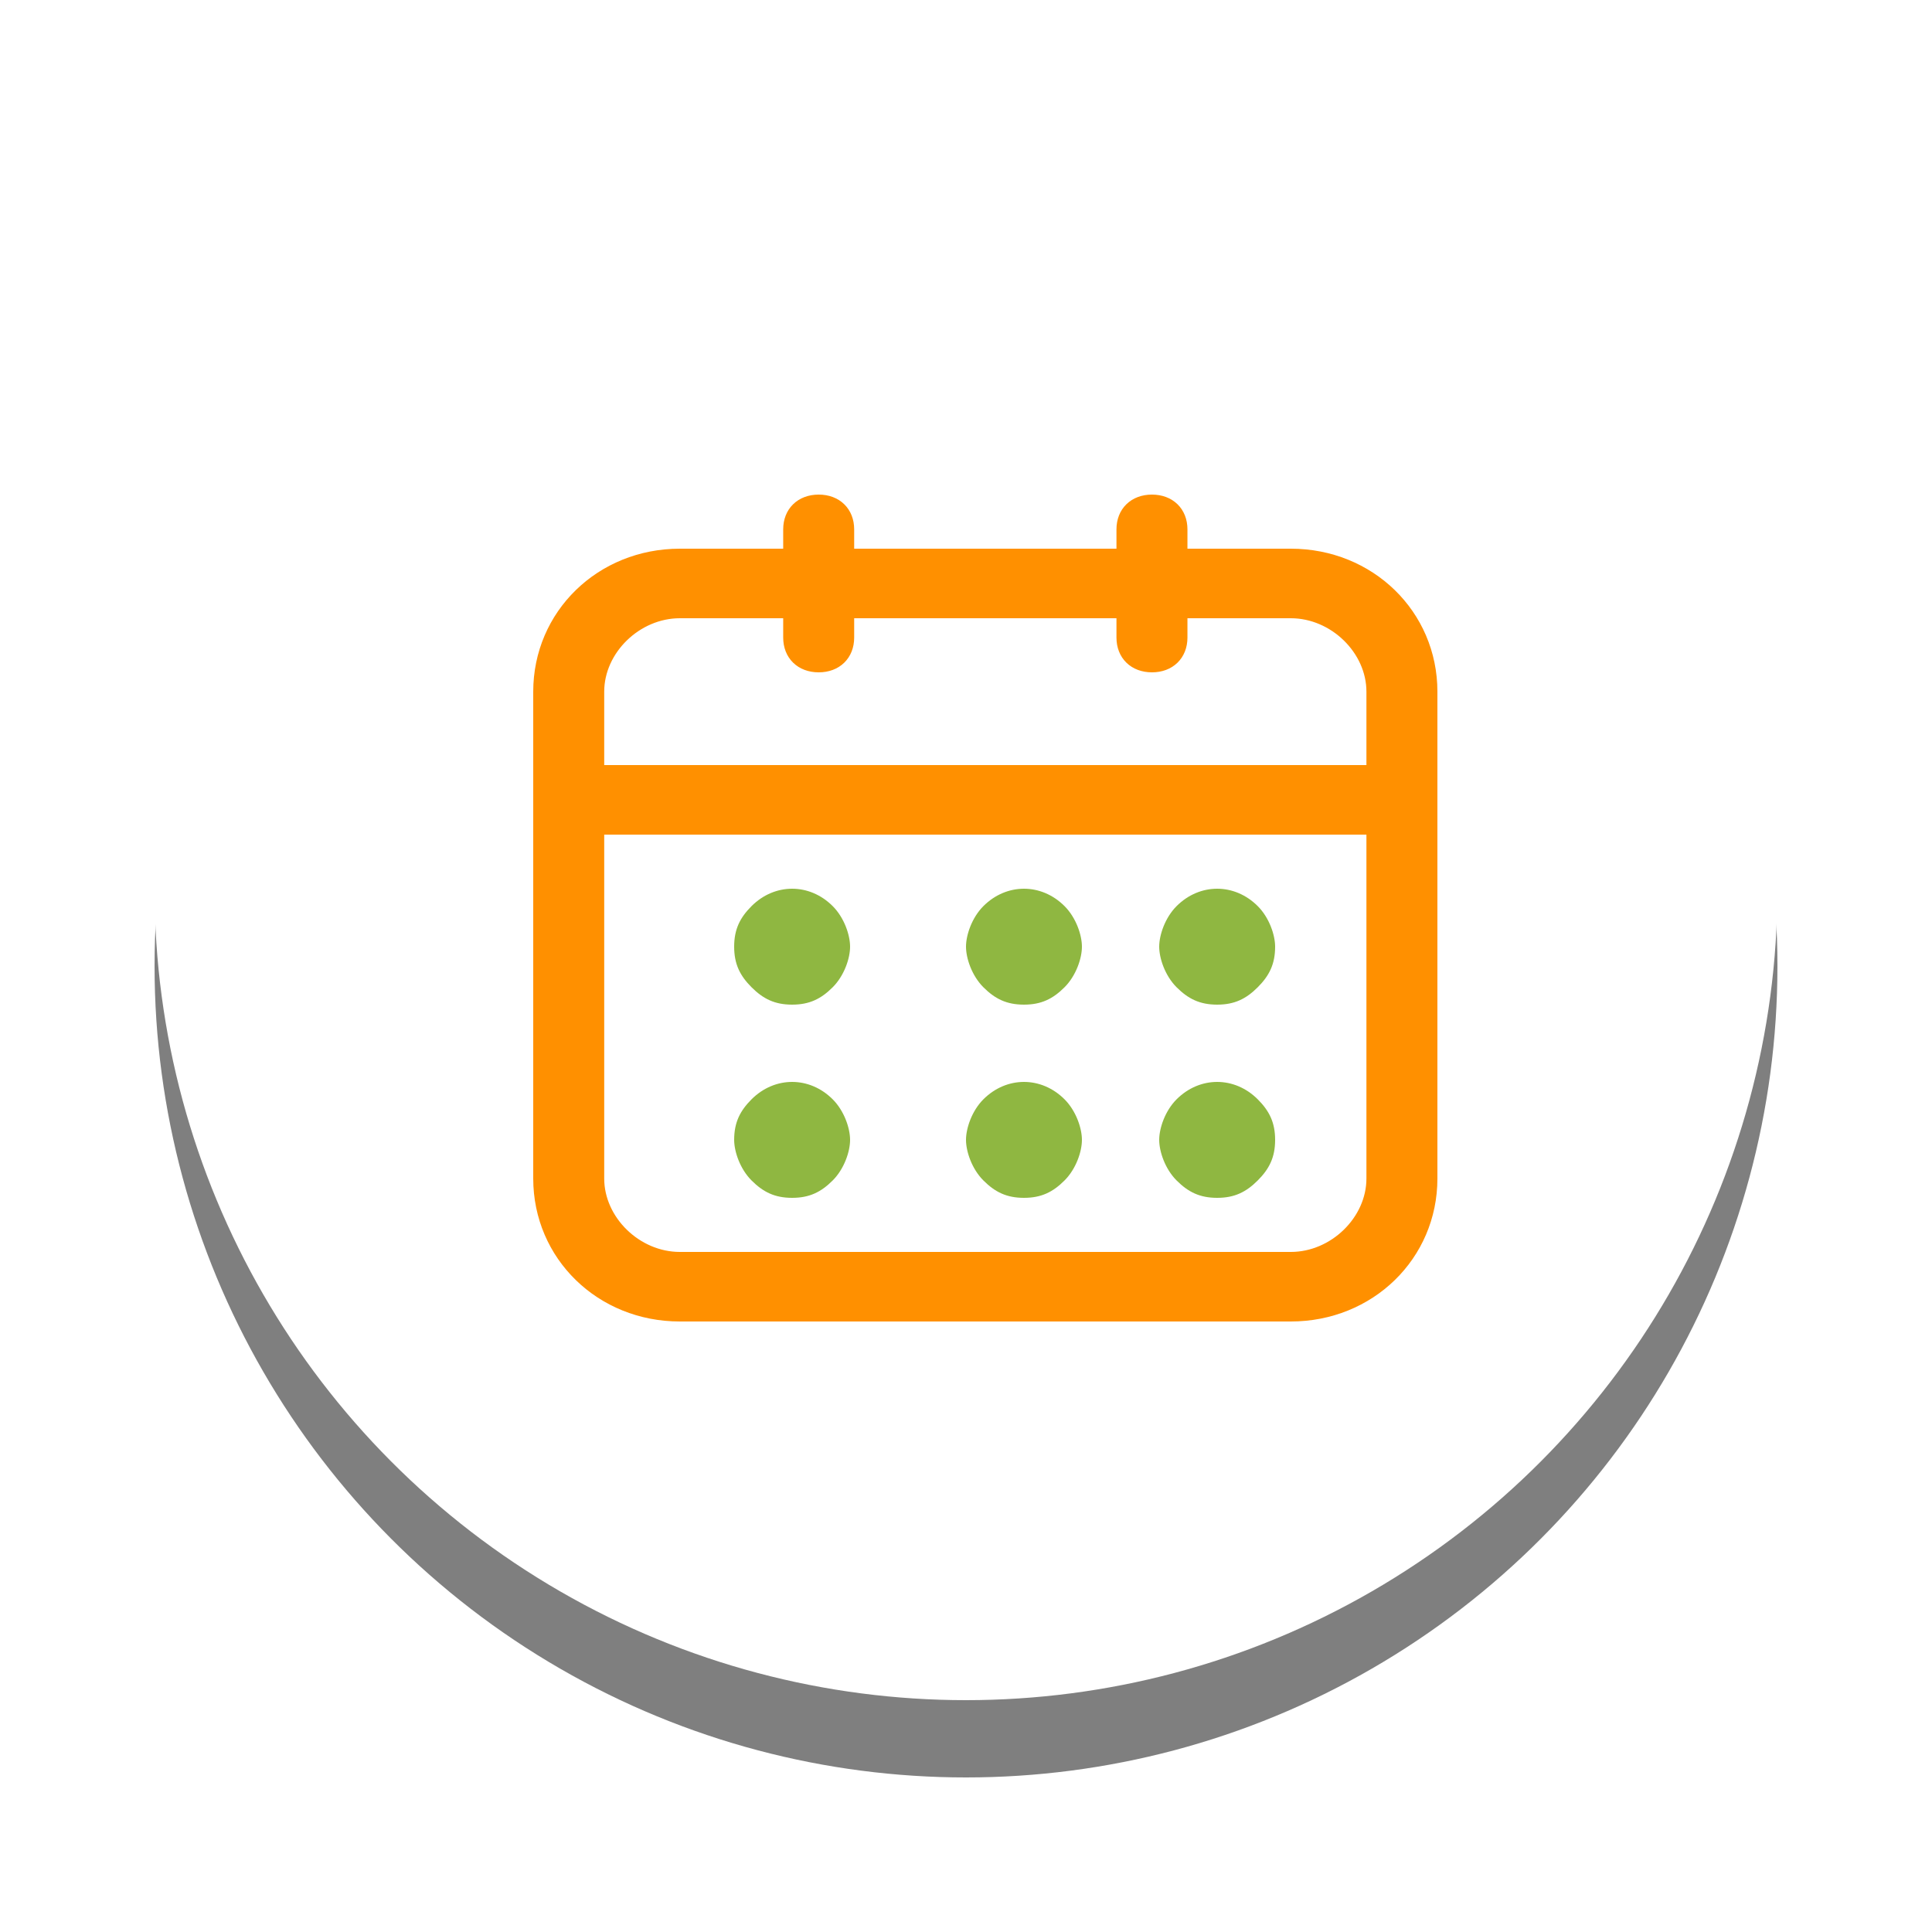
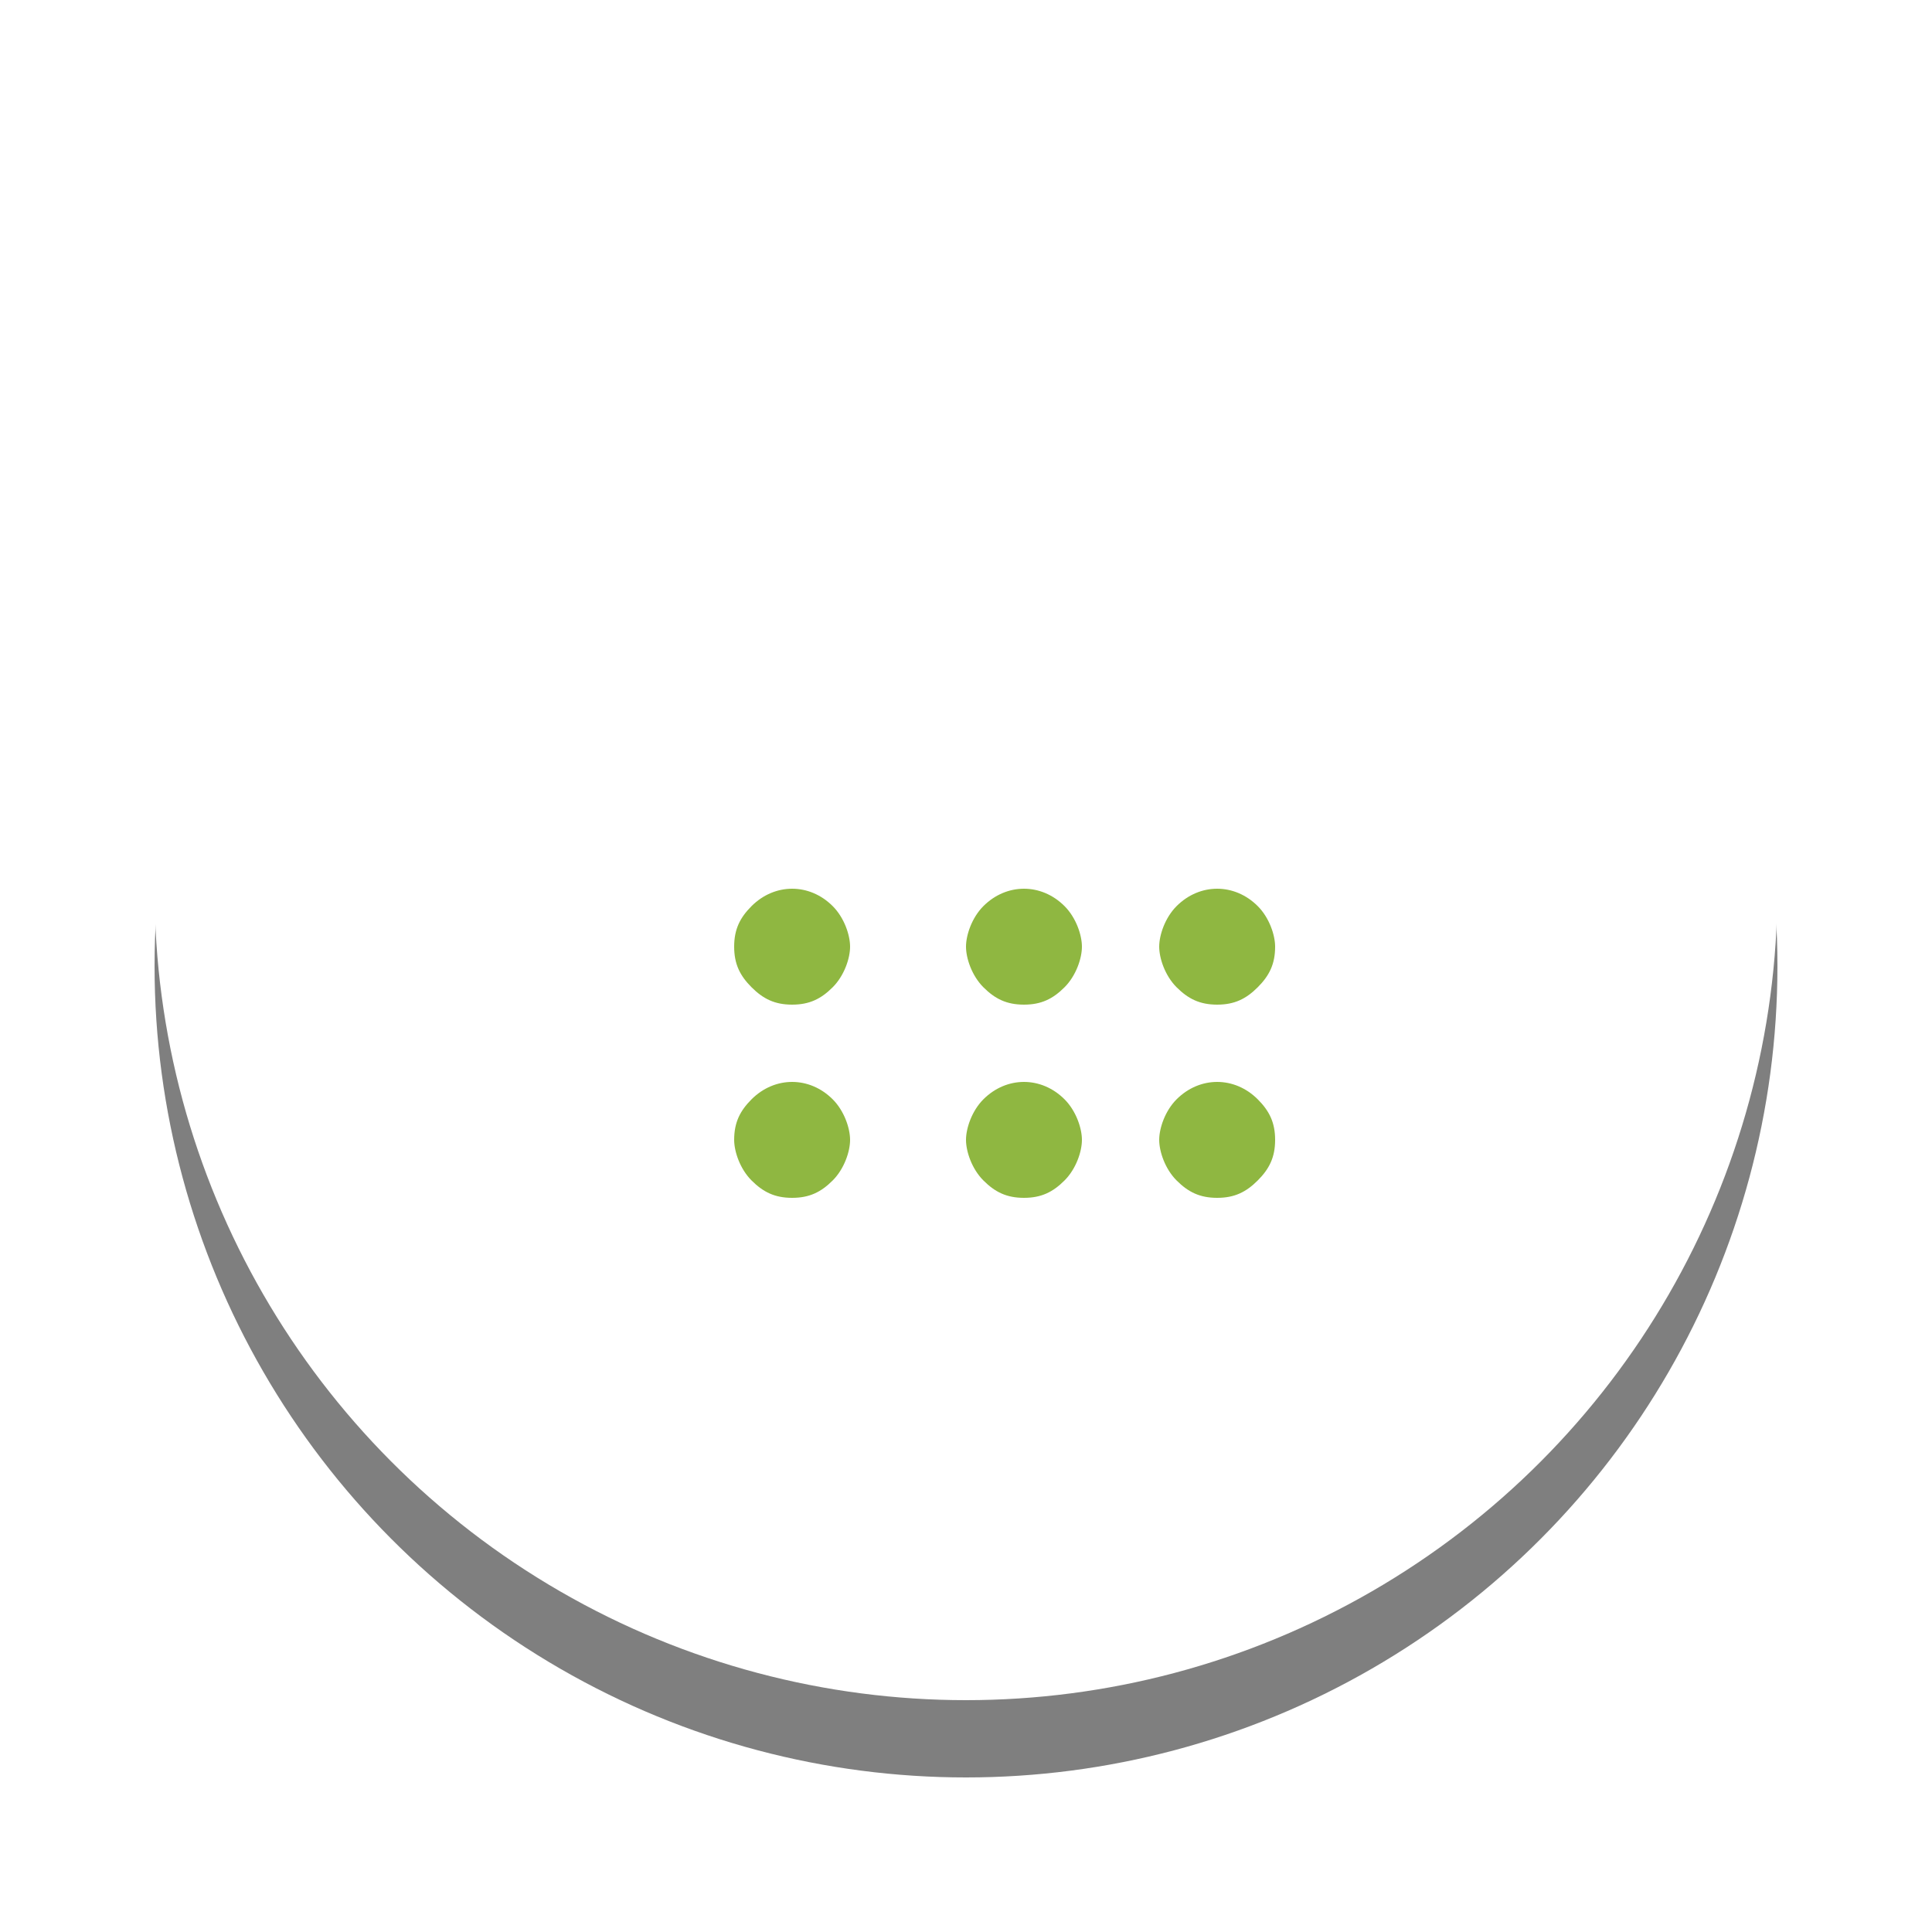
<svg xmlns="http://www.w3.org/2000/svg" xmlns:xlink="http://www.w3.org/1999/xlink" width="50px" height="50px" viewBox="0 0 50 50" version="1.1">
  <title>45BAA2D0-B7AA-4B0A-B01F-CB8D85CC3954</title>
  <desc>Created with sketchtool.</desc>
  <defs>
    <circle id="path-1" cx="21" cy="21" r="21" />
    <filter x="-16.7%" y="-11.9%" width="133.3%" height="133.3%" filterUnits="objectBoundingBox" id="filter-2">
      <feOffset dx="0" dy="2" in="SourceAlpha" result="shadowOffsetOuter1" />
      <feGaussianBlur stdDeviation="2" in="shadowOffsetOuter1" result="shadowBlurOuter1" />
      <feColorMatrix values="0 0 0 0 0   0 0 0 0 0   0 0 0 0 0  0 0 0 0.124 0" type="matrix" in="shadowBlurOuter1" />
    </filter>
  </defs>
  <g id="z" stroke="none" stroke-width="1" fill="none" fill-rule="evenodd">
    <g id="1-Home-Page-" transform="translate(-875, -222)">
      <g id="Text" transform="translate(229, 150)">
        <g id="Group-12">
          <g id="Group-31" transform="translate(0, 68)">
            <g id="Group-29" transform="translate(650, 1)">
              <g id="Group-30">
                <g id="Group-57" transform="translate(0, 5)">
                  <g id="Group-7-Copy-2" opacity="0.502">
                    <g id="Oval">
                      <use fill="black" fill-opacity="1" filter="url(#filter-2)" xlink:href="#path-1" />
                      <use fill="#FFFFFF" fill-rule="evenodd" xlink:href="#path-1" />
                    </g>
                  </g>
                  <g id="calendar" transform="translate(10, 11)">
-                     <path d="M0.946,7.981 L0.946,18.624 C0.904,19.607 1.993,20.099 4.212,20.099 C6.431,20.099 11.804,20.099 20.329,20.099 C21.567,19.511 22.186,18.354 22.186,16.628 C22.186,14.903 22.186,11.933 22.186,7.718 L21.467,3.5 C21.186,2.432 20.191,2.077 18.483,2.434 C16.774,2.79 11.252,2.79 1.916,2.434 C0.674,3.763 0.202,4.976 0.5,6.073 C0.797,7.17 0.946,7.806 0.946,7.981 Z" id="Path-4" fill="#FFFFFF" />
-                     <path d="M19.406,1.4 L16.531,1.4 L16.531,0.7 C16.531,0.28 16.244,0 15.812,0 C15.381,0 15.094,0.28 15.094,0.7 L15.094,1.4 L7.906,1.4 L7.906,0.7 C7.906,0.28 7.619,0 7.188,0 C6.756,0 6.469,0.28 6.469,0.7 L6.469,1.4 L3.594,1.4 C1.581,1.4 0,2.94 0,4.9 L0,17.5 C0,19.46 1.581,21 3.594,21 L19.406,21 C21.419,21 23,19.46 23,17.5 L23,4.9 C23,2.94 21.419,1.4 19.406,1.4 Z M1.437,4.9 C1.437,3.78 2.444,2.8 3.594,2.8 L6.469,2.8 L6.469,3.5 C6.469,3.92 6.756,4.2 7.188,4.2 C7.619,4.2 7.906,3.92 7.906,3.5 L7.906,2.8 L15.094,2.8 L15.094,3.5 C15.094,3.92 15.381,4.2 15.813,4.2 C16.244,4.2 16.531,3.92 16.531,3.5 L16.531,2.8 L19.406,2.8 C20.556,2.8 21.563,3.78 21.563,4.9 L21.563,7 L1.437,7 L1.437,4.9 Z M21.563,17.5 C21.563,18.62 20.556,19.6 19.406,19.6 L3.594,19.6 C2.444,19.6 1.437,18.62 1.437,17.5 L1.437,8.4 L21.563,8.4 L21.563,17.5 Z" id="Shape" stroke="#FF9000" stroke-width="0.4" fill="#FF9000" fill-rule="nonzero" />
                    <path d="M6.5,18 C6.05,18 5.75,17.85 5.45,17.55 C5.15,17.25 5,16.8 5,16.5 C5,16.05 5.15,15.75 5.45,15.45 C6.05,14.85 6.95,14.85 7.55,15.45 C7.85,15.75 8,16.2 8,16.5 C8,16.8 7.85,17.25 7.55,17.55 C7.25,17.85 6.95,18 6.5,18 Z M7.55,12.55 C7.25,12.85 6.95,13 6.5,13 C6.05,13 5.75,12.85 5.45,12.55 C5.15,12.25 5,11.95 5,11.5 C5,11.05 5.15,10.75 5.45,10.45 C6.05,9.85 6.95,9.85 7.55,10.45 C7.85,10.75 8,11.2 8,11.5 C8,11.8 7.85,12.25 7.55,12.55 Z M12.5,18 C12.05,18 11.75,17.85 11.45,17.55 C11.15,17.25 11,16.8 11,16.5 C11,16.2 11.15,15.75 11.45,15.45 C12.05,14.85 12.95,14.85 13.55,15.45 C13.85,15.75 14,16.2 14,16.5 C14,16.8 13.85,17.25 13.55,17.55 C13.25,17.85 12.95,18 12.5,18 Z M12.5,13 C12.05,13 11.75,12.85 11.45,12.55 C11.15,12.25 11,11.8 11,11.5 C11,11.2 11.15,10.75 11.45,10.45 C12.05,9.85 12.95,9.85 13.55,10.45 C13.85,10.75 14,11.2 14,11.5 C14,11.8 13.85,12.25 13.55,12.55 C13.25,12.85 12.95,13 12.5,13 Z M17.5,18 C17.05,18 16.75,17.85 16.45,17.55 C16.15,17.25 16,16.8 16,16.5 C16,16.2 16.15,15.75 16.45,15.45 C17.05,14.85 17.95,14.85 18.55,15.45 C18.85,15.75 19,16.05 19,16.5 C19,16.95 18.85,17.25 18.55,17.55 C18.25,17.85 17.95,18 17.5,18 Z M17.5,13 C17.05,13 16.75,12.85 16.45,12.55 C16.15,12.25 16,11.8 16,11.5 C16,11.2 16.15,10.75 16.45,10.45 C17.05,9.85 17.95,9.85 18.55,10.45 C18.85,10.75 19,11.2 19,11.5 C19,11.95 18.85,12.25 18.55,12.55 C18.25,12.85 17.95,13 17.5,13 Z" id="Combined-Shape" fill="#8FB741" fill-rule="nonzero" />
                  </g>
                </g>
              </g>
            </g>
          </g>
        </g>
      </g>
    </g>
  </g>
</svg>